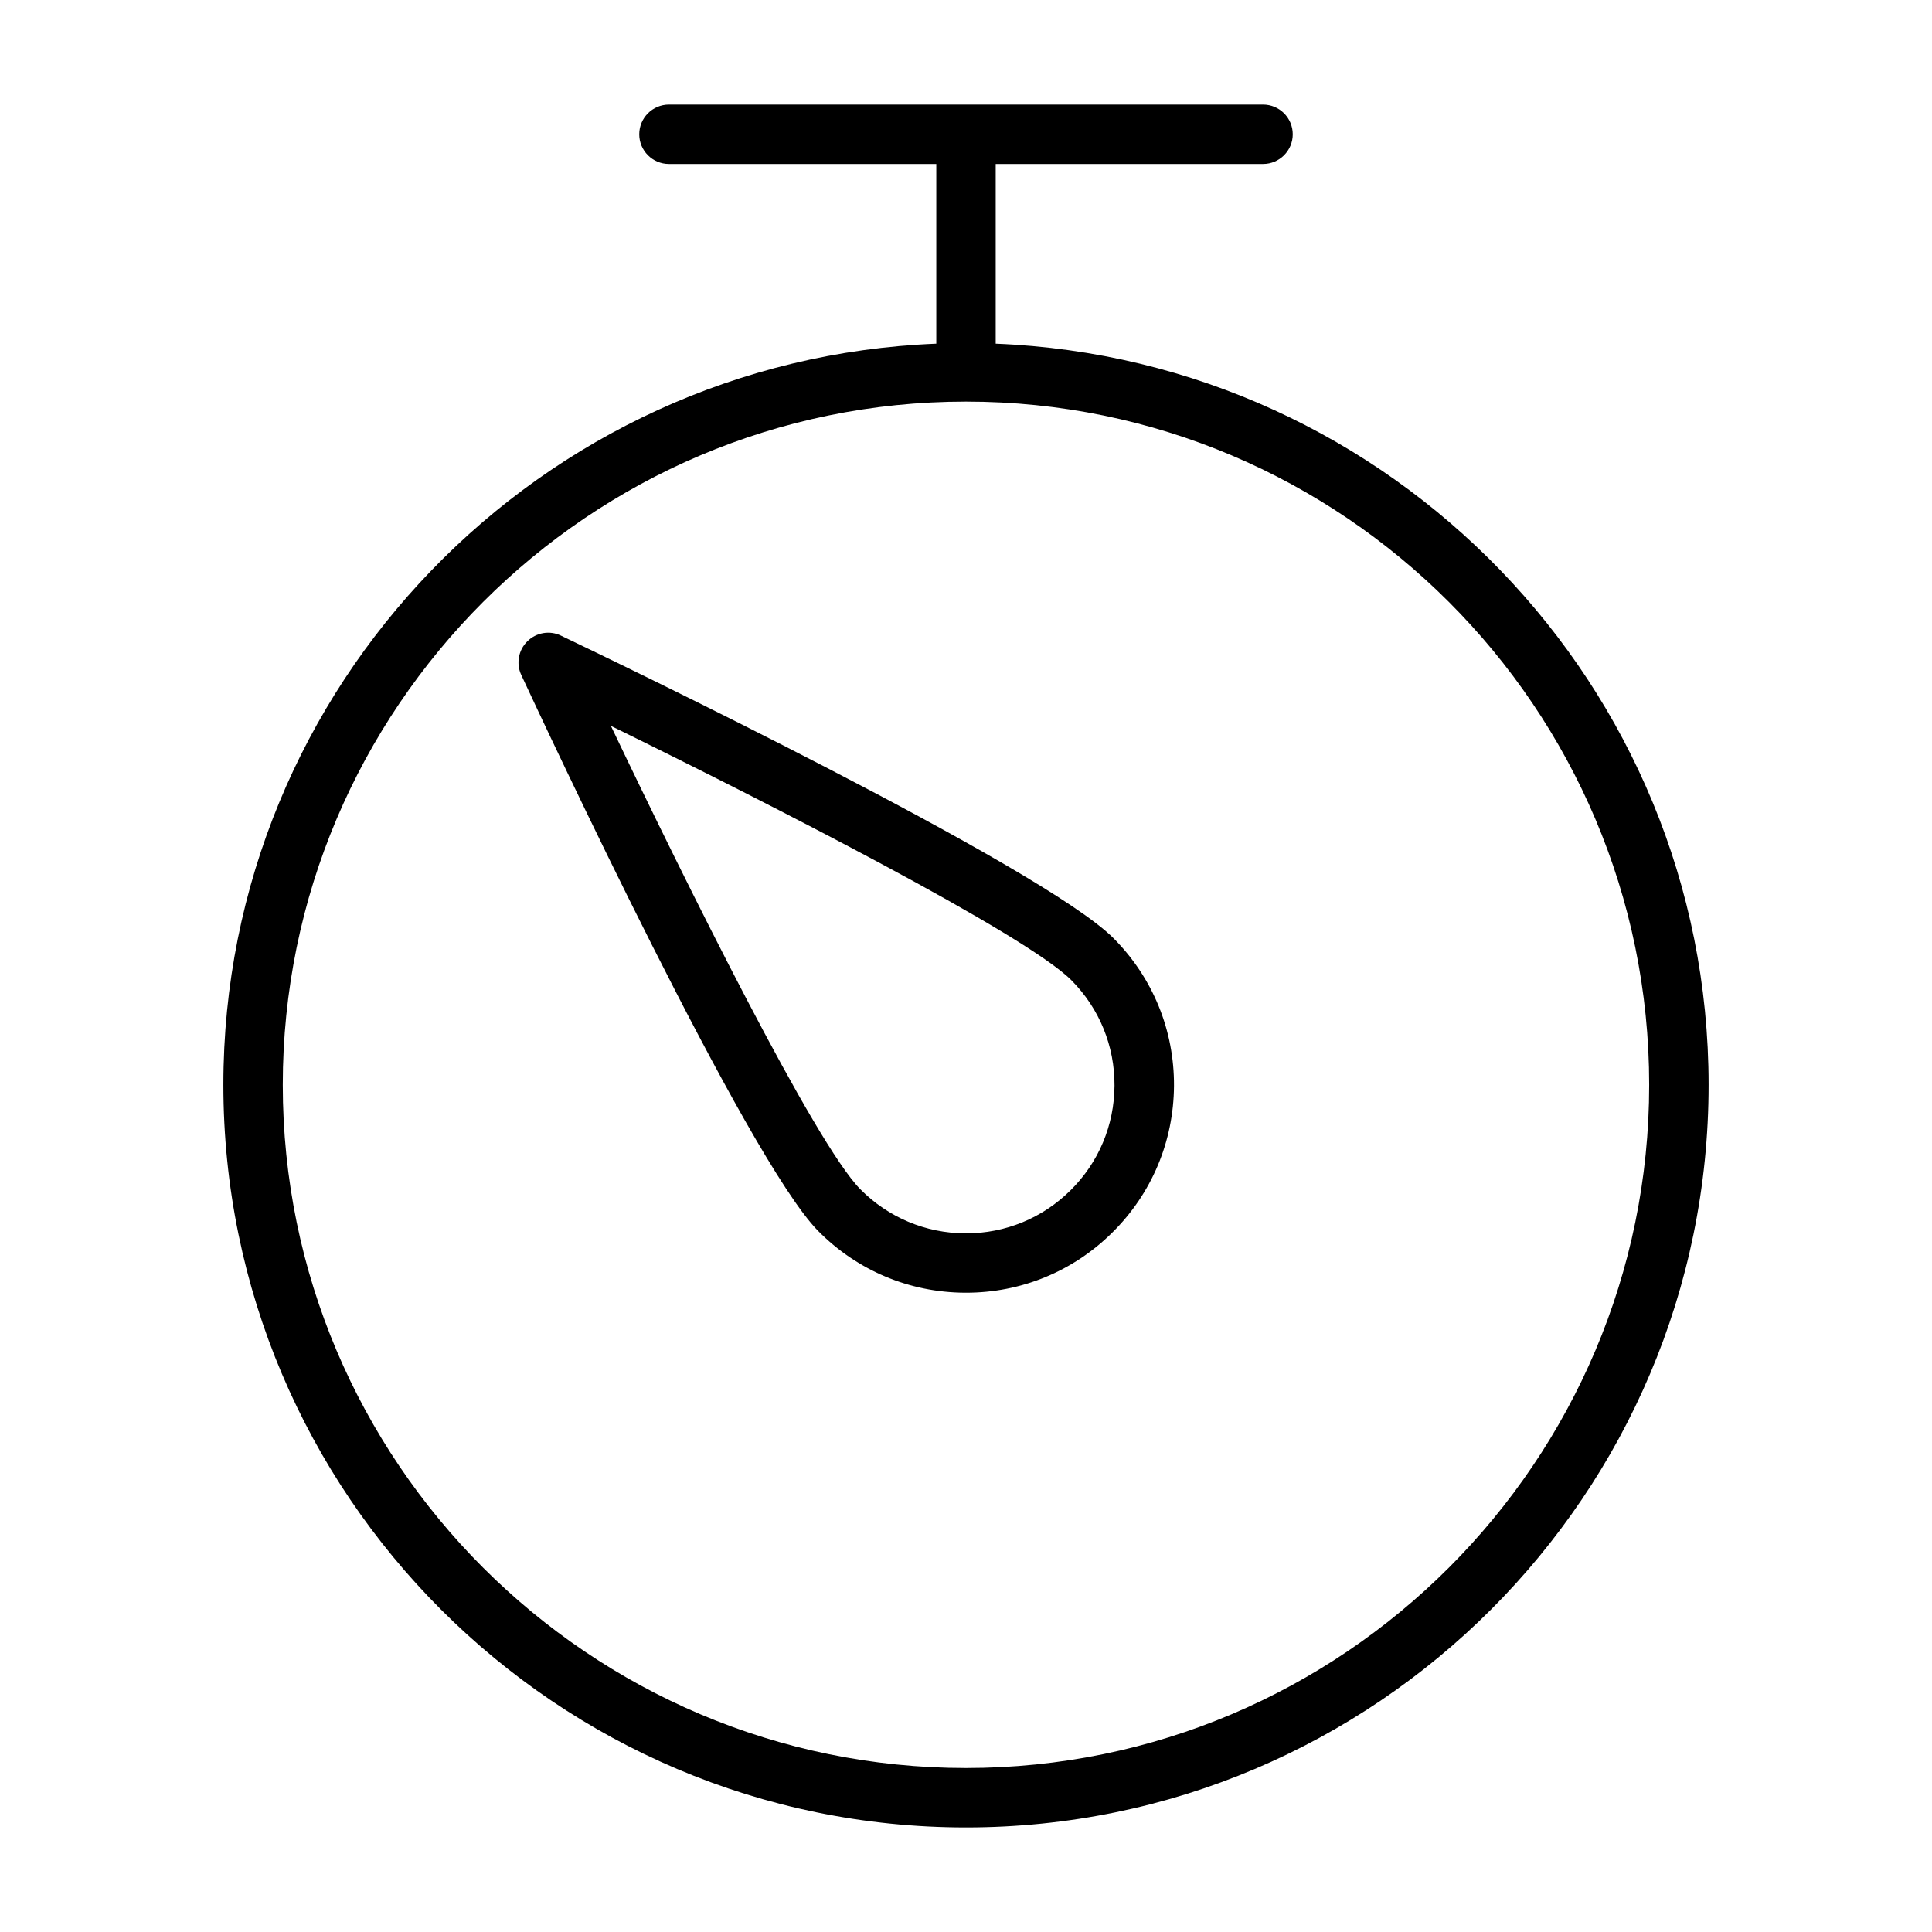
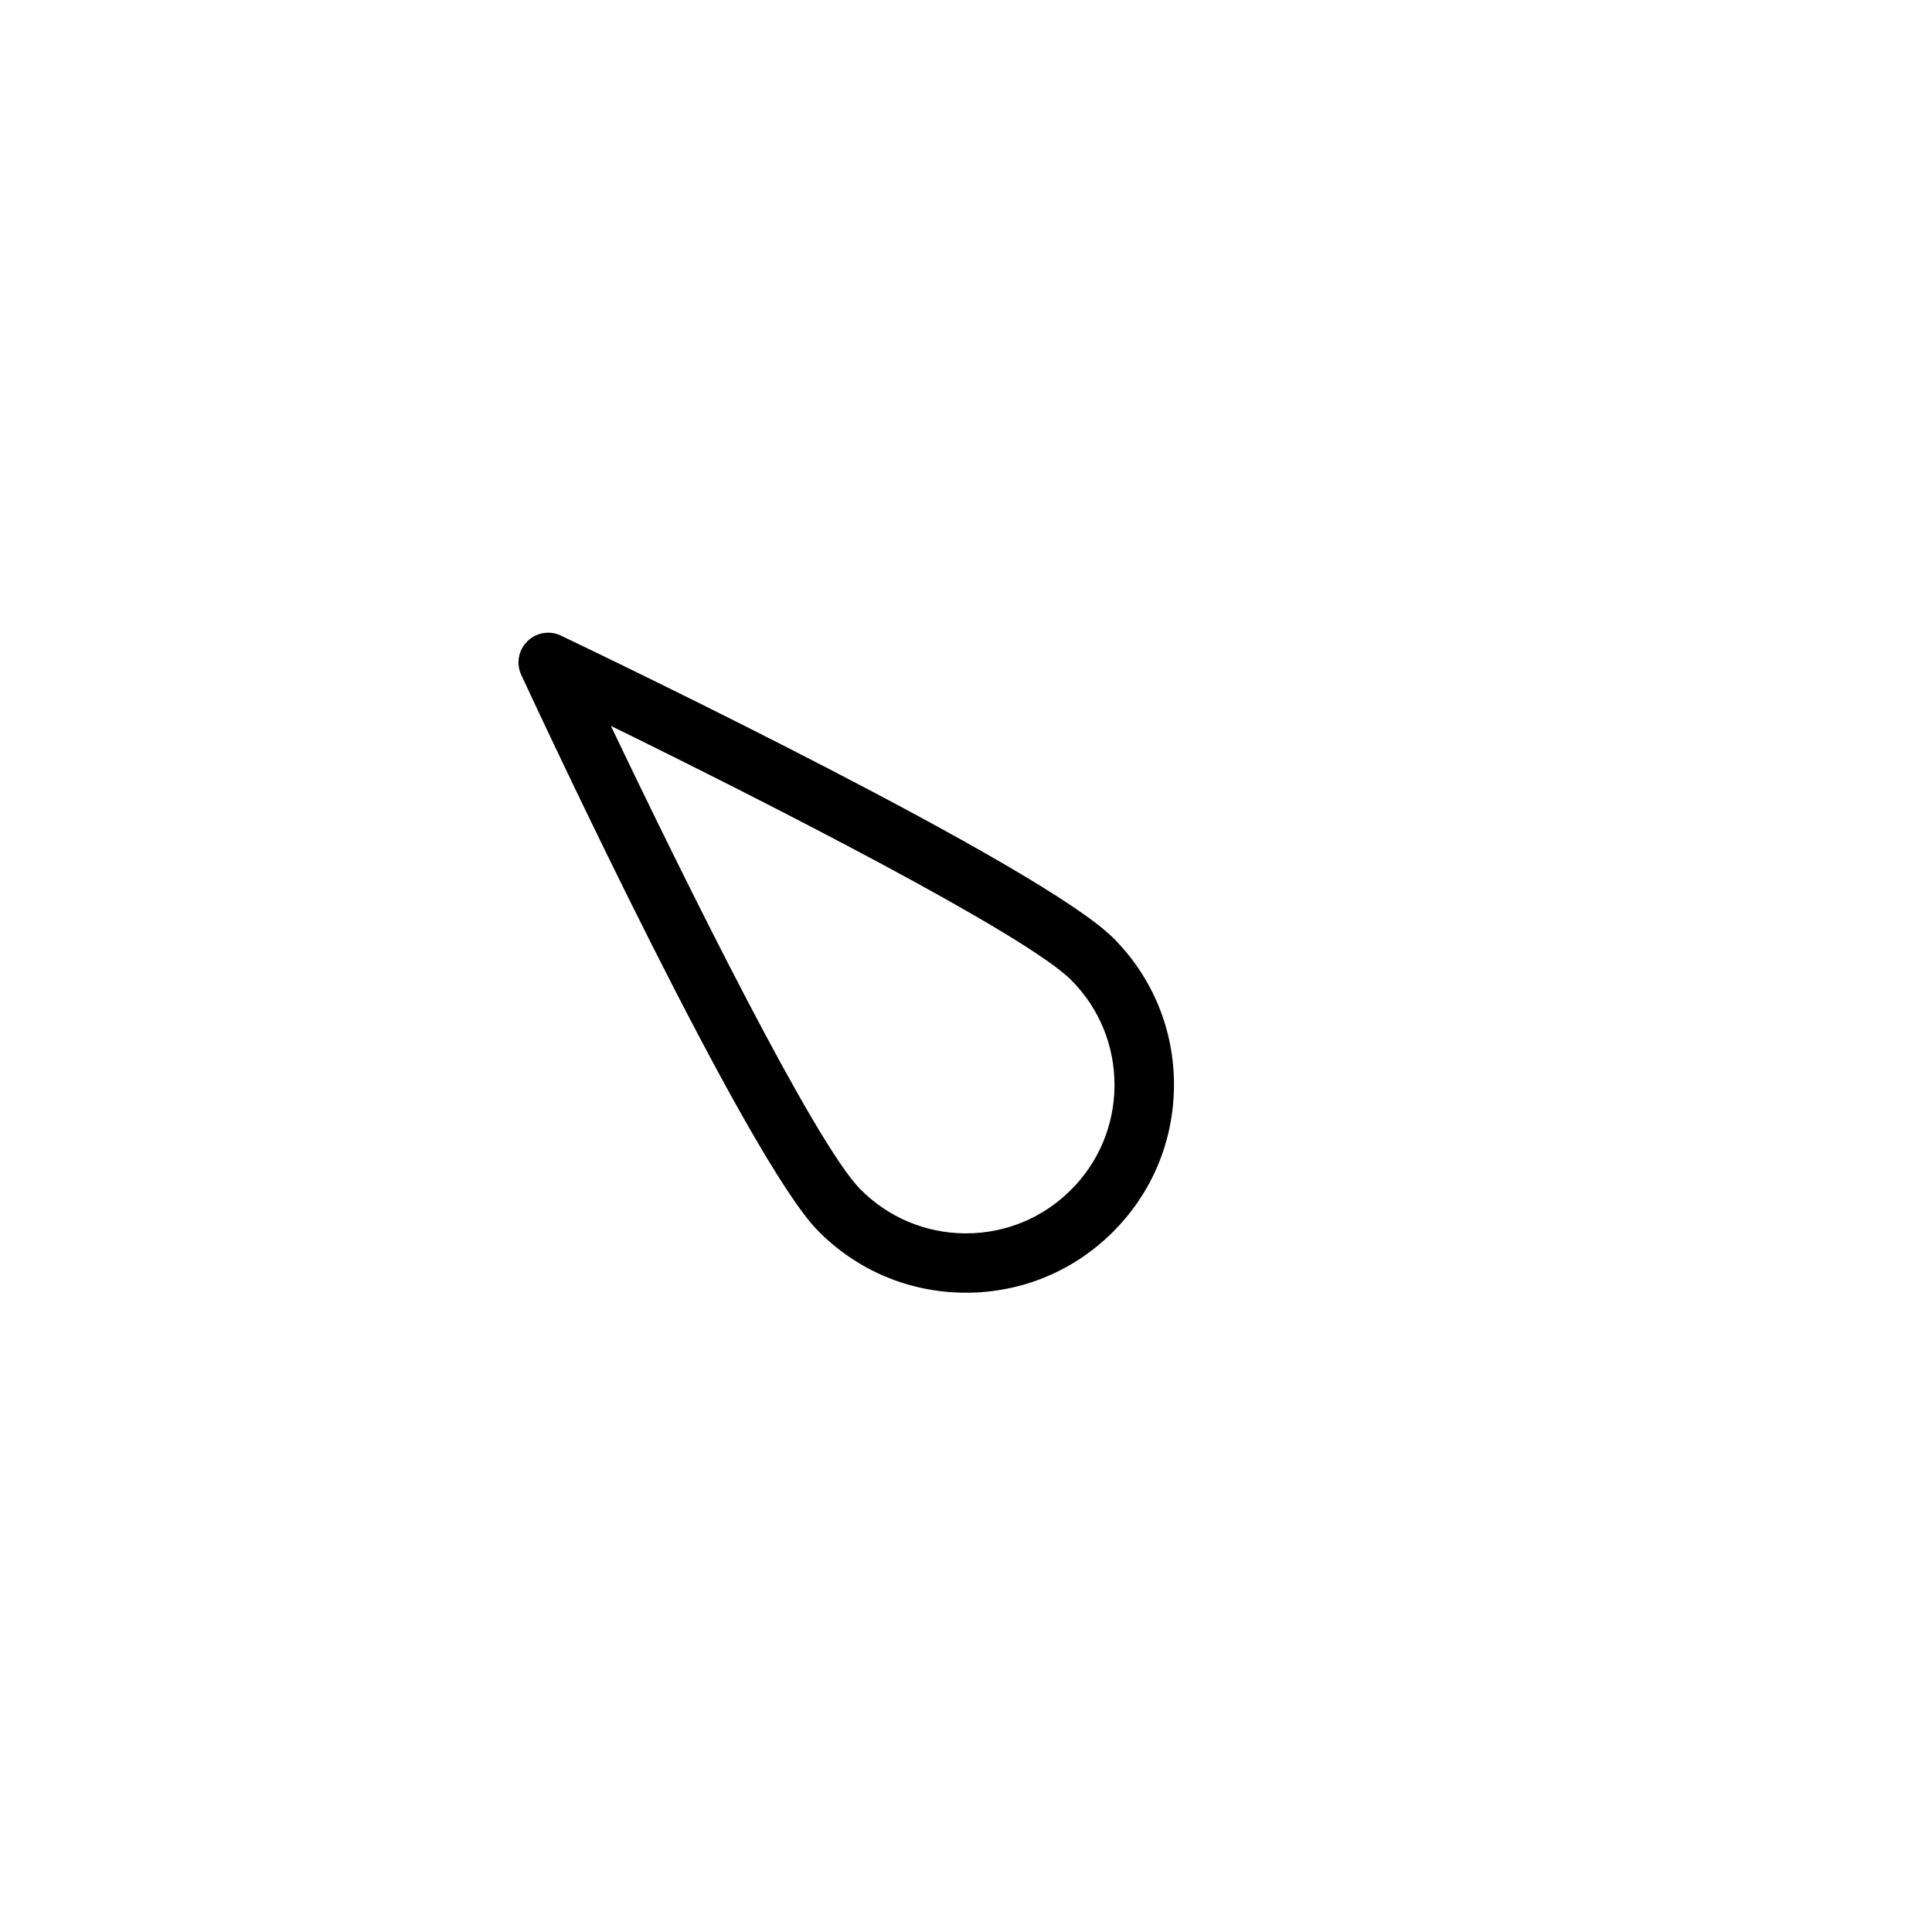
<svg xmlns="http://www.w3.org/2000/svg" fill="#000000" width="800px" height="800px" version="1.1" viewBox="144 144 512 512">
  <g>
-     <path d="m407.87 235.08v-47.625h70.848c4.344 0 7.871-3.527 7.871-7.871s-3.527-7.871-7.871-7.871h-157.44c-4.344 0-7.871 3.527-7.871 7.871s3.527 7.871 7.871 7.871h70.848v47.625c-104.86 4.188-188.93 90.547-188.93 196.41 0 108.52 88.277 196.8 196.8 196.8s196.8-88.277 196.8-196.8c0-105.86-84.074-192.22-188.93-196.41zm-7.871 377.46c-99.836 0-181.06-81.223-181.06-181.05 0-99.836 81.223-181.06 181.06-181.06 99.832 0 181.05 81.223 181.05 181.06 0 99.832-81.223 181.05-181.05 181.05z" />
    <path d="m292.67 312.45c-2.992-1.449-6.566-0.836-8.926 1.512-2.363 2.332-3.008 5.902-1.605 8.91 6.078 13.082 59.922 128.38 78.688 147.35 10.344 10.469 24.152 16.281 38.871 16.359h0.316c14.594 0 28.355-5.637 38.746-15.934 10.469-10.344 16.262-24.152 16.359-38.871 0.078-14.738-5.574-28.574-15.934-39.047-18.785-18.969-133.5-74.059-146.52-80.277zm135 147.02c-7.414 7.352-17.238 11.383-27.676 11.383h-0.219c-10.516-0.062-20.371-4.219-27.773-11.684-12.027-12.156-46.051-80.734-66.109-122.8 41.848 20.516 110.05 55.277 122.08 67.449 7.398 7.477 11.43 17.383 11.383 27.883-0.062 10.531-4.203 20.387-11.684 27.773z" />
  </g>
</svg>